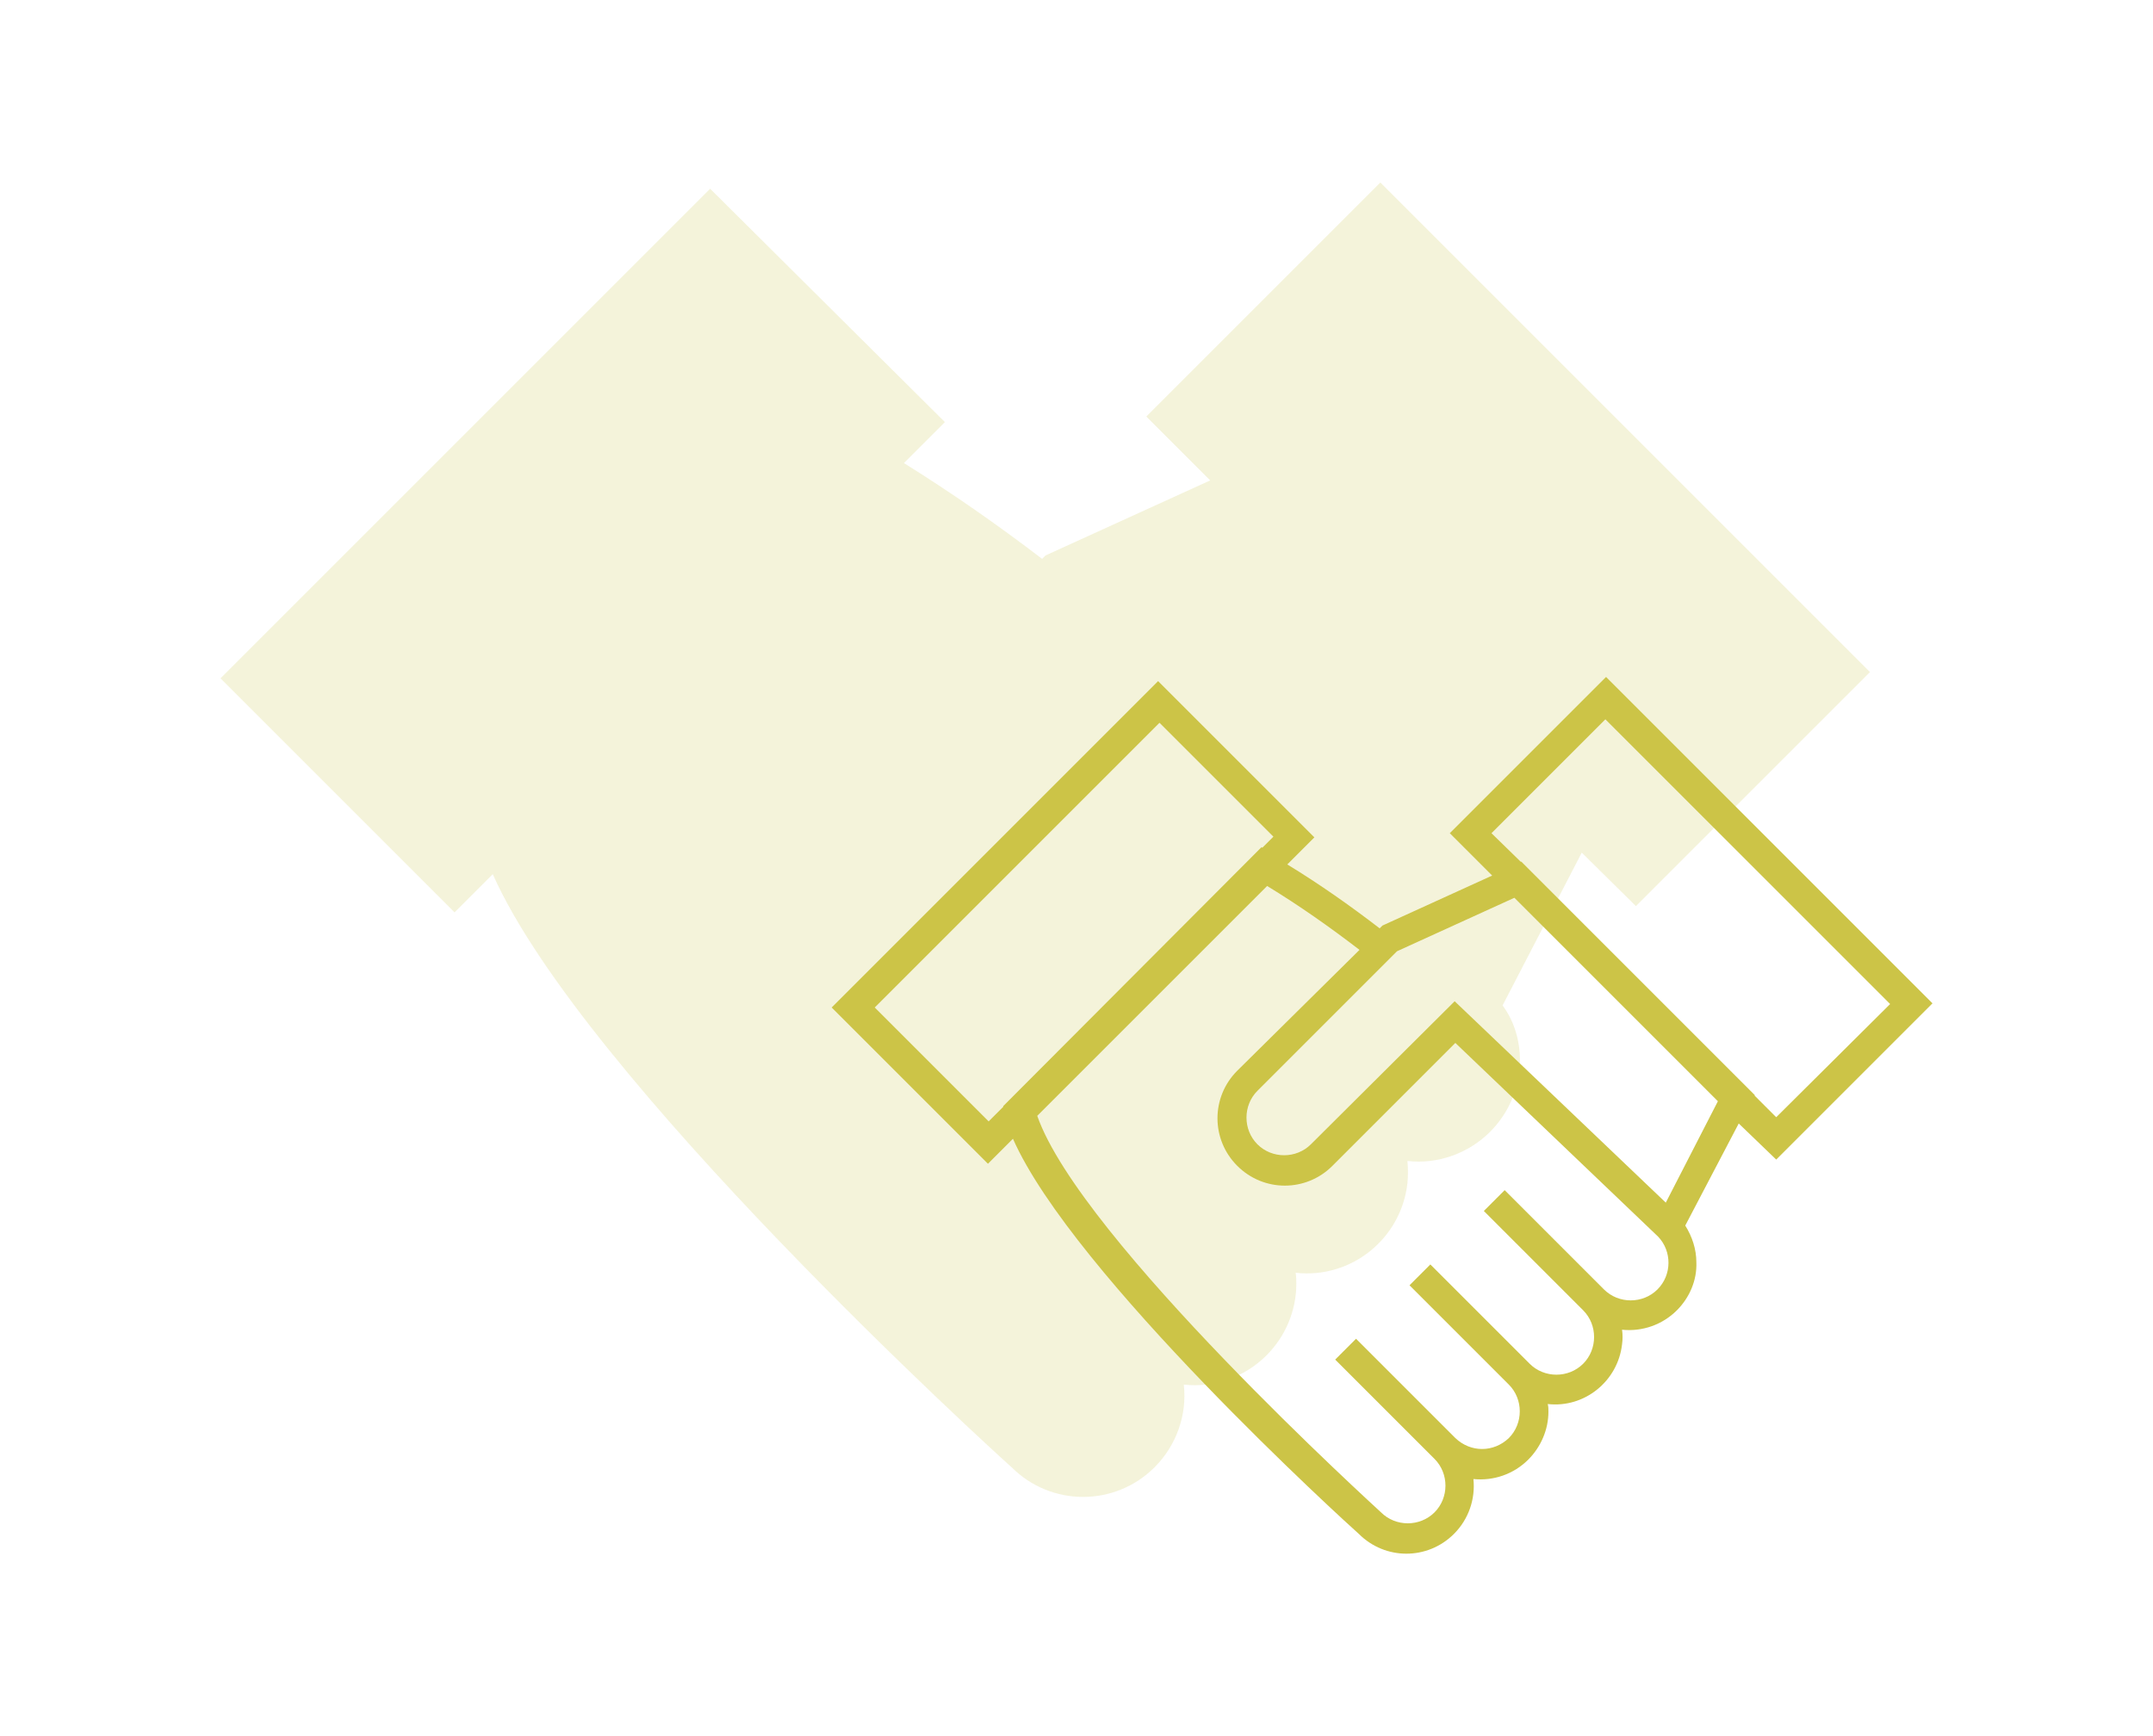
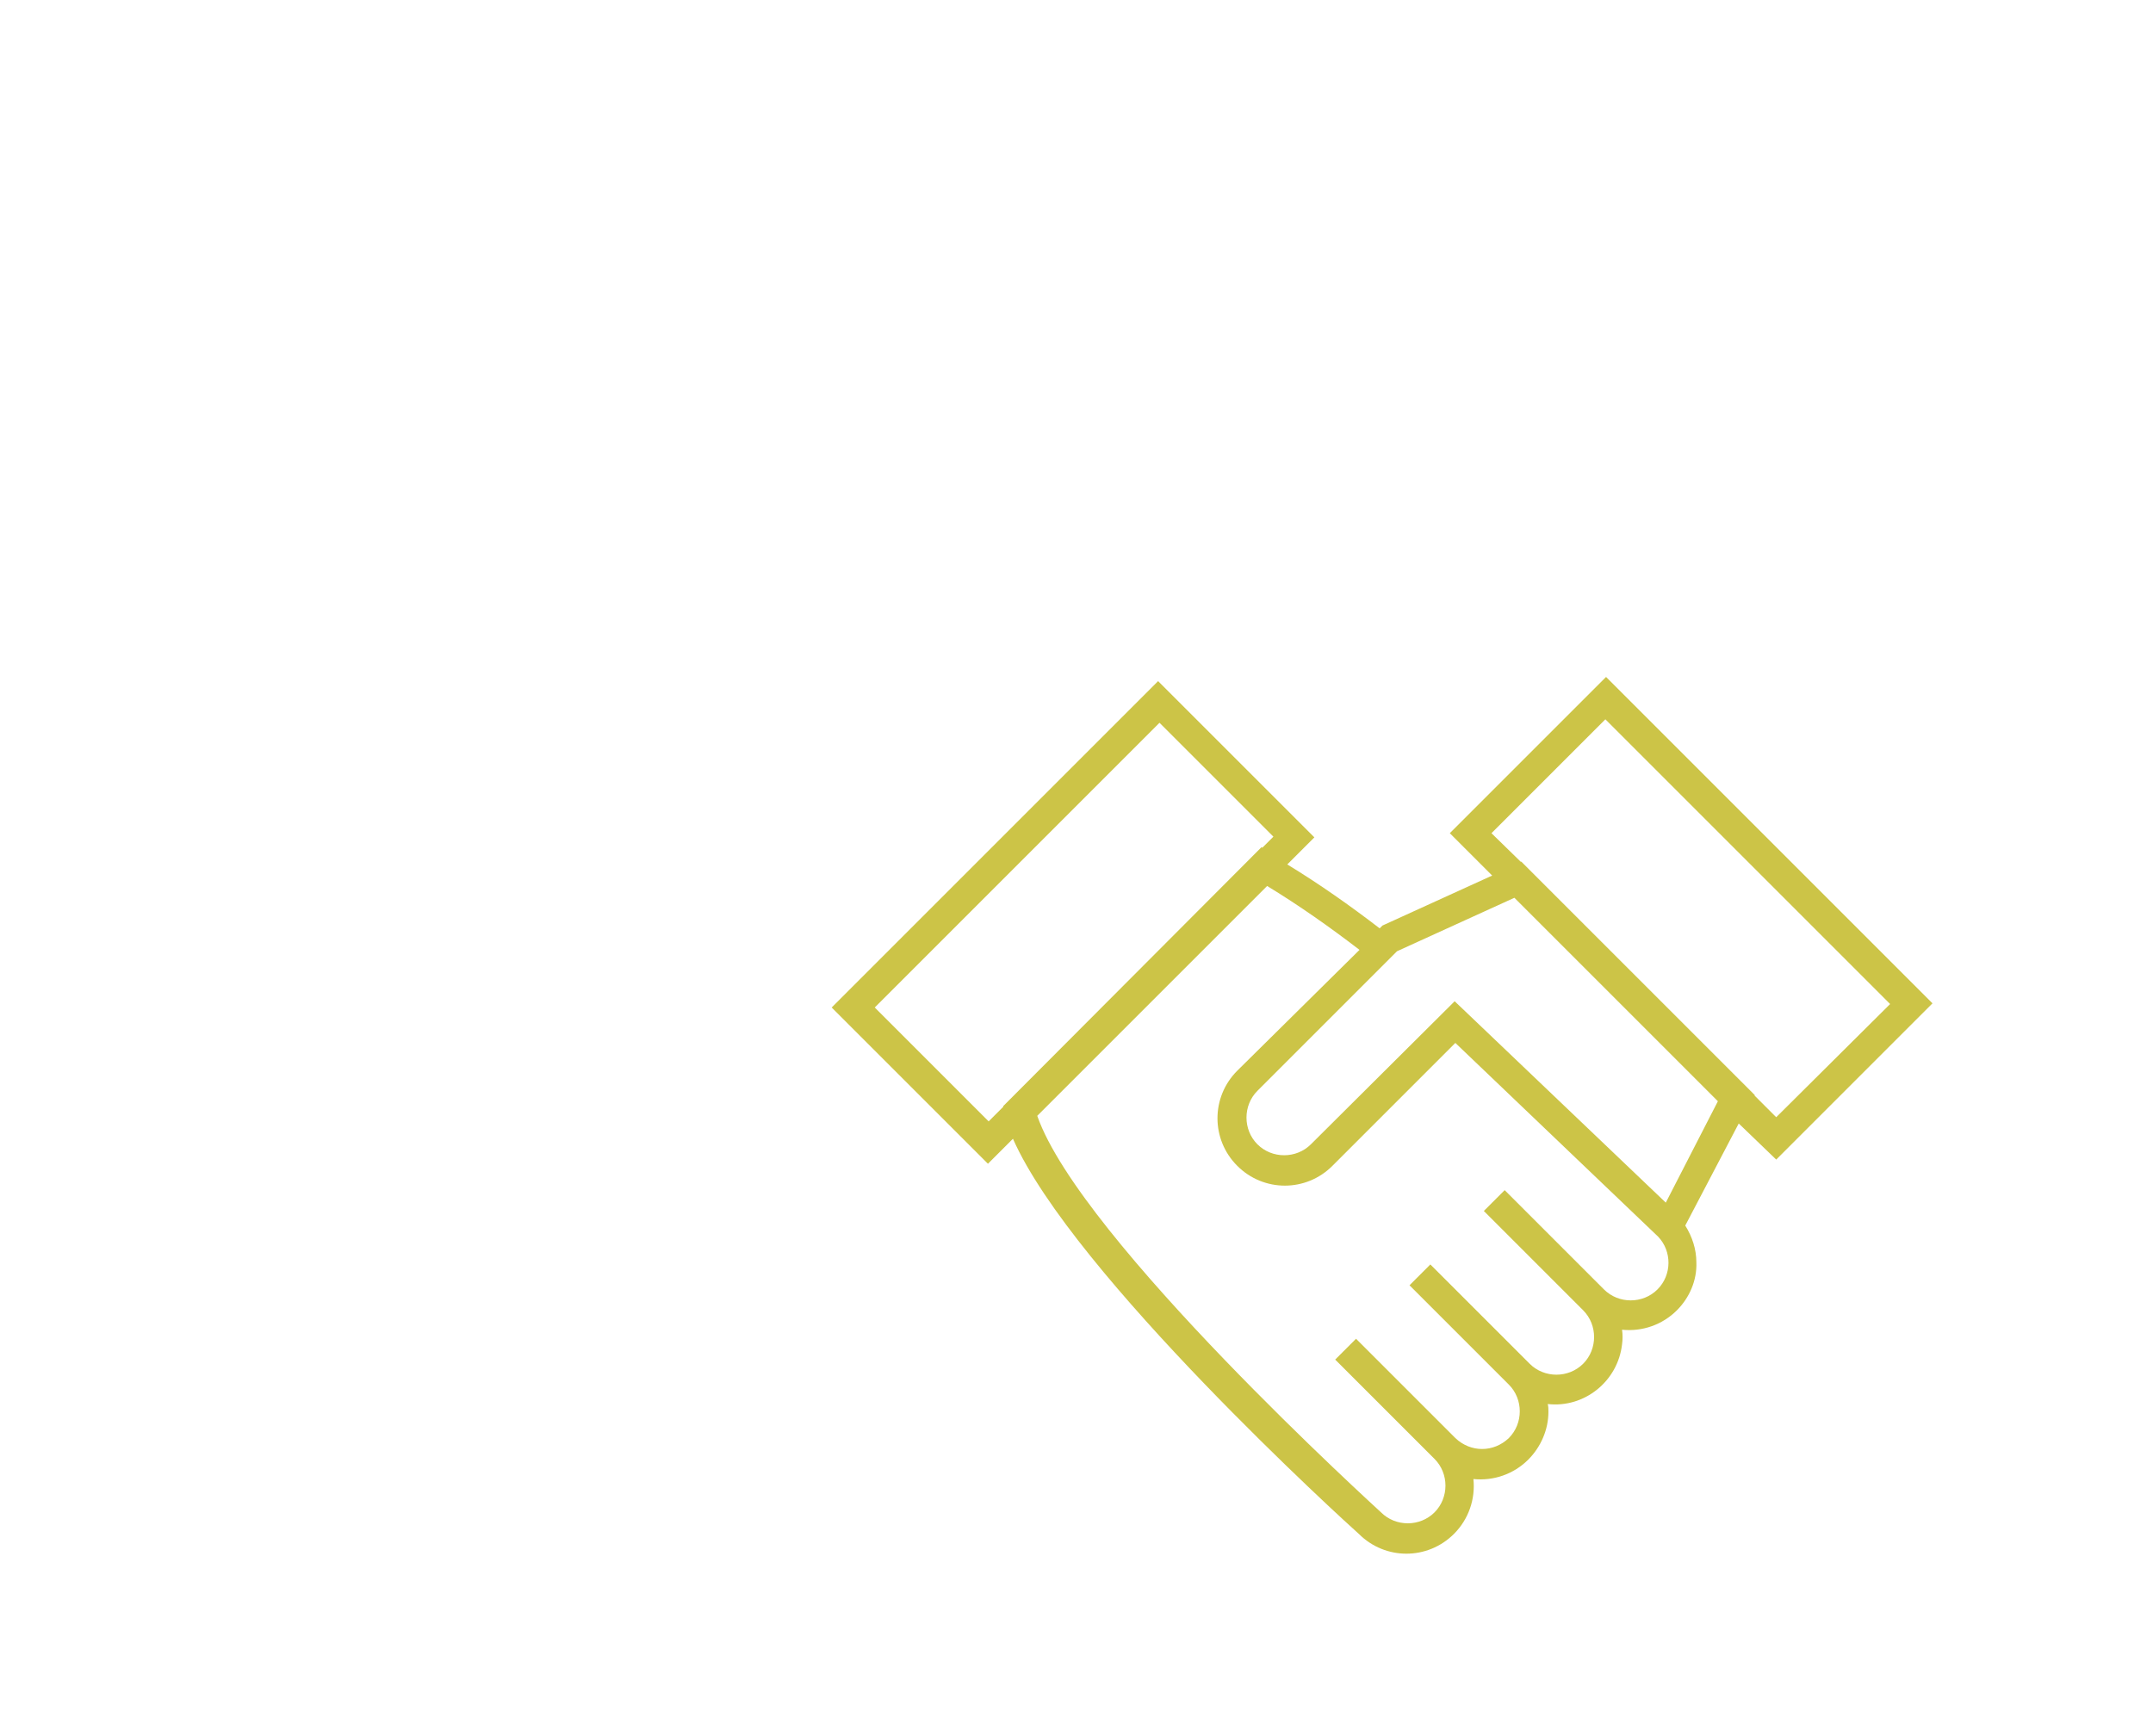
<svg xmlns="http://www.w3.org/2000/svg" id="Ebene_1" data-name="Ebene 1" viewBox="0 0 310 250" style="--eq-body-width: 2393;">
  <defs>
    <style>

      .cls-1, .cls-2 {
        fill: #ccc447;
      }

      .cls-2 {
        isolation: isolate;
        opacity: .2;
      }
    
    </style>
  </defs>
-   <path id="Pfad_1773" data-name="Pfad 1773" class="cls-2" d=" M 235.55 130.48 l 33.7-33.7-70.5-70.5-33.7 33.7 9.2 9.2-23.7 10.8-0.5 0.5 c -6.4-4.9-13-9.5-19.9-13.8 l 5.9-5.9-33.8-33.6 L 31.75 97.68 l 33.7 33.7 5.5-5.5 c 13 29.3 72.1 83.1 74.7 85.4 5.7 5.7 14.9 5.7 20.6 0 3.1-3.1 4.7-7.5 4.2-11.9 4.4 0.5 8.8-1.1 11.9-4.2 2.7-2.7 4.3-6.4 4.3-10.3 0-0.5 0-1.1-0.1-1.6 8 0.9 15.2-4.9 16.1-12.9 0.1-1.1 0.1-2.1 0-3.2 4.4 0.5 8.8-1.1 11.9-4.2 2.7-2.7 4.3-6.4 4.3-10.3 0-2.8-0.8-5.6-2.5-7.9 l 11.4-22 7.8 7.7 Z " />
  <path id="Pfad_1774" data-name="Pfad 1774" class="cls-1" d=" M 255.75 166.98 l 22.5-22.5-47-47-22.5 22.5 6.1 6.1-15.8 7.2-0.4 0.4 c -4.3-3.3-8.7-6.4-13.3-9.2 l 3.9-3.9-22.5-22.5-47 47 22.5 22.5 3.6-3.6 c 8.6 19.5 48.1 55.4 49.8 56.9 3.8 3.8 9.9 3.8 13.7 0 2.1-2.1 3.1-5 2.8-7.9 2.9 0.3 5.8-0.7 7.9-2.8 1.8-1.8 2.9-4.3 2.9-6.9 0-0.4 0-0.7-0.1-1.1 5.3 0.6 10.1-3.3 10.7-8.6 0.1-0.7 0.1-1.4 0-2.1 2.9 0.3 5.8-0.7 7.9-2.8 1.8-1.8 2.9-4.3 2.8-6.9 0-1.9-0.6-3.7-1.6-5.3 l 7.7-14.7 5.4 5.2 Z  M 214.75 119.98 l 16.4-16.4 41 41-16.4 16.3-3.1-3.1 v -0.1 l -33.6-33.6 h -0.1 l -4.2-4.1 Z  M 125.95 145.08 l 41-41 16.4 16.4-1.6 1.6-0.1-0.1-37.2 37.3 v 0.1 l -2.1 2.1-16.4-16.4 Z  M 238.65 185.68 c -2.1 2.1-5.6 2.1-7.7 0 l -14.3-14.3-3 3 14.3 14.3 c 2.1 2.1 2.1 5.6 0 7.7 s -5.6 2.1-7.7 0 l -14.3-14.3-3 3 14.3 14.3 c 2.1 2.1 2.1 5.6 0 7.7 h 0 c -2.2 2.1-5.5 2.1-7.7 0 l -14.3-14.3-3 3 14.3 14.3 c 2.1 2.1 2.1 5.6 0 7.7 h 0 c -2.1 2.1-5.6 2.1-7.7 0 h 0 c -0.4-0.4-43.3-39.3-49.5-57.1 l 33.1-33.1 c 4.6 2.8 9 5.9 13.3 9.2 l -17.6 17.4 c -3.8 3.8-3.8 9.9 0 13.7 s 9.9 3.8 13.7 0 h 0 l 17.7-17.7 29.2 27.9 c 2 2.1 2 5.5-0.1 7.6 h 0 Z  M 239.85 173.18 l -30.4-29-20.7 20.6 c -2.1 2.1-5.6 2.1-7.7 0-2.1-2.1-2.1-5.6 0-7.7 h 0 l 20.1-20.1 16.9-7.7 29.3 29.3-7.5 14.6 Z " />
</svg>